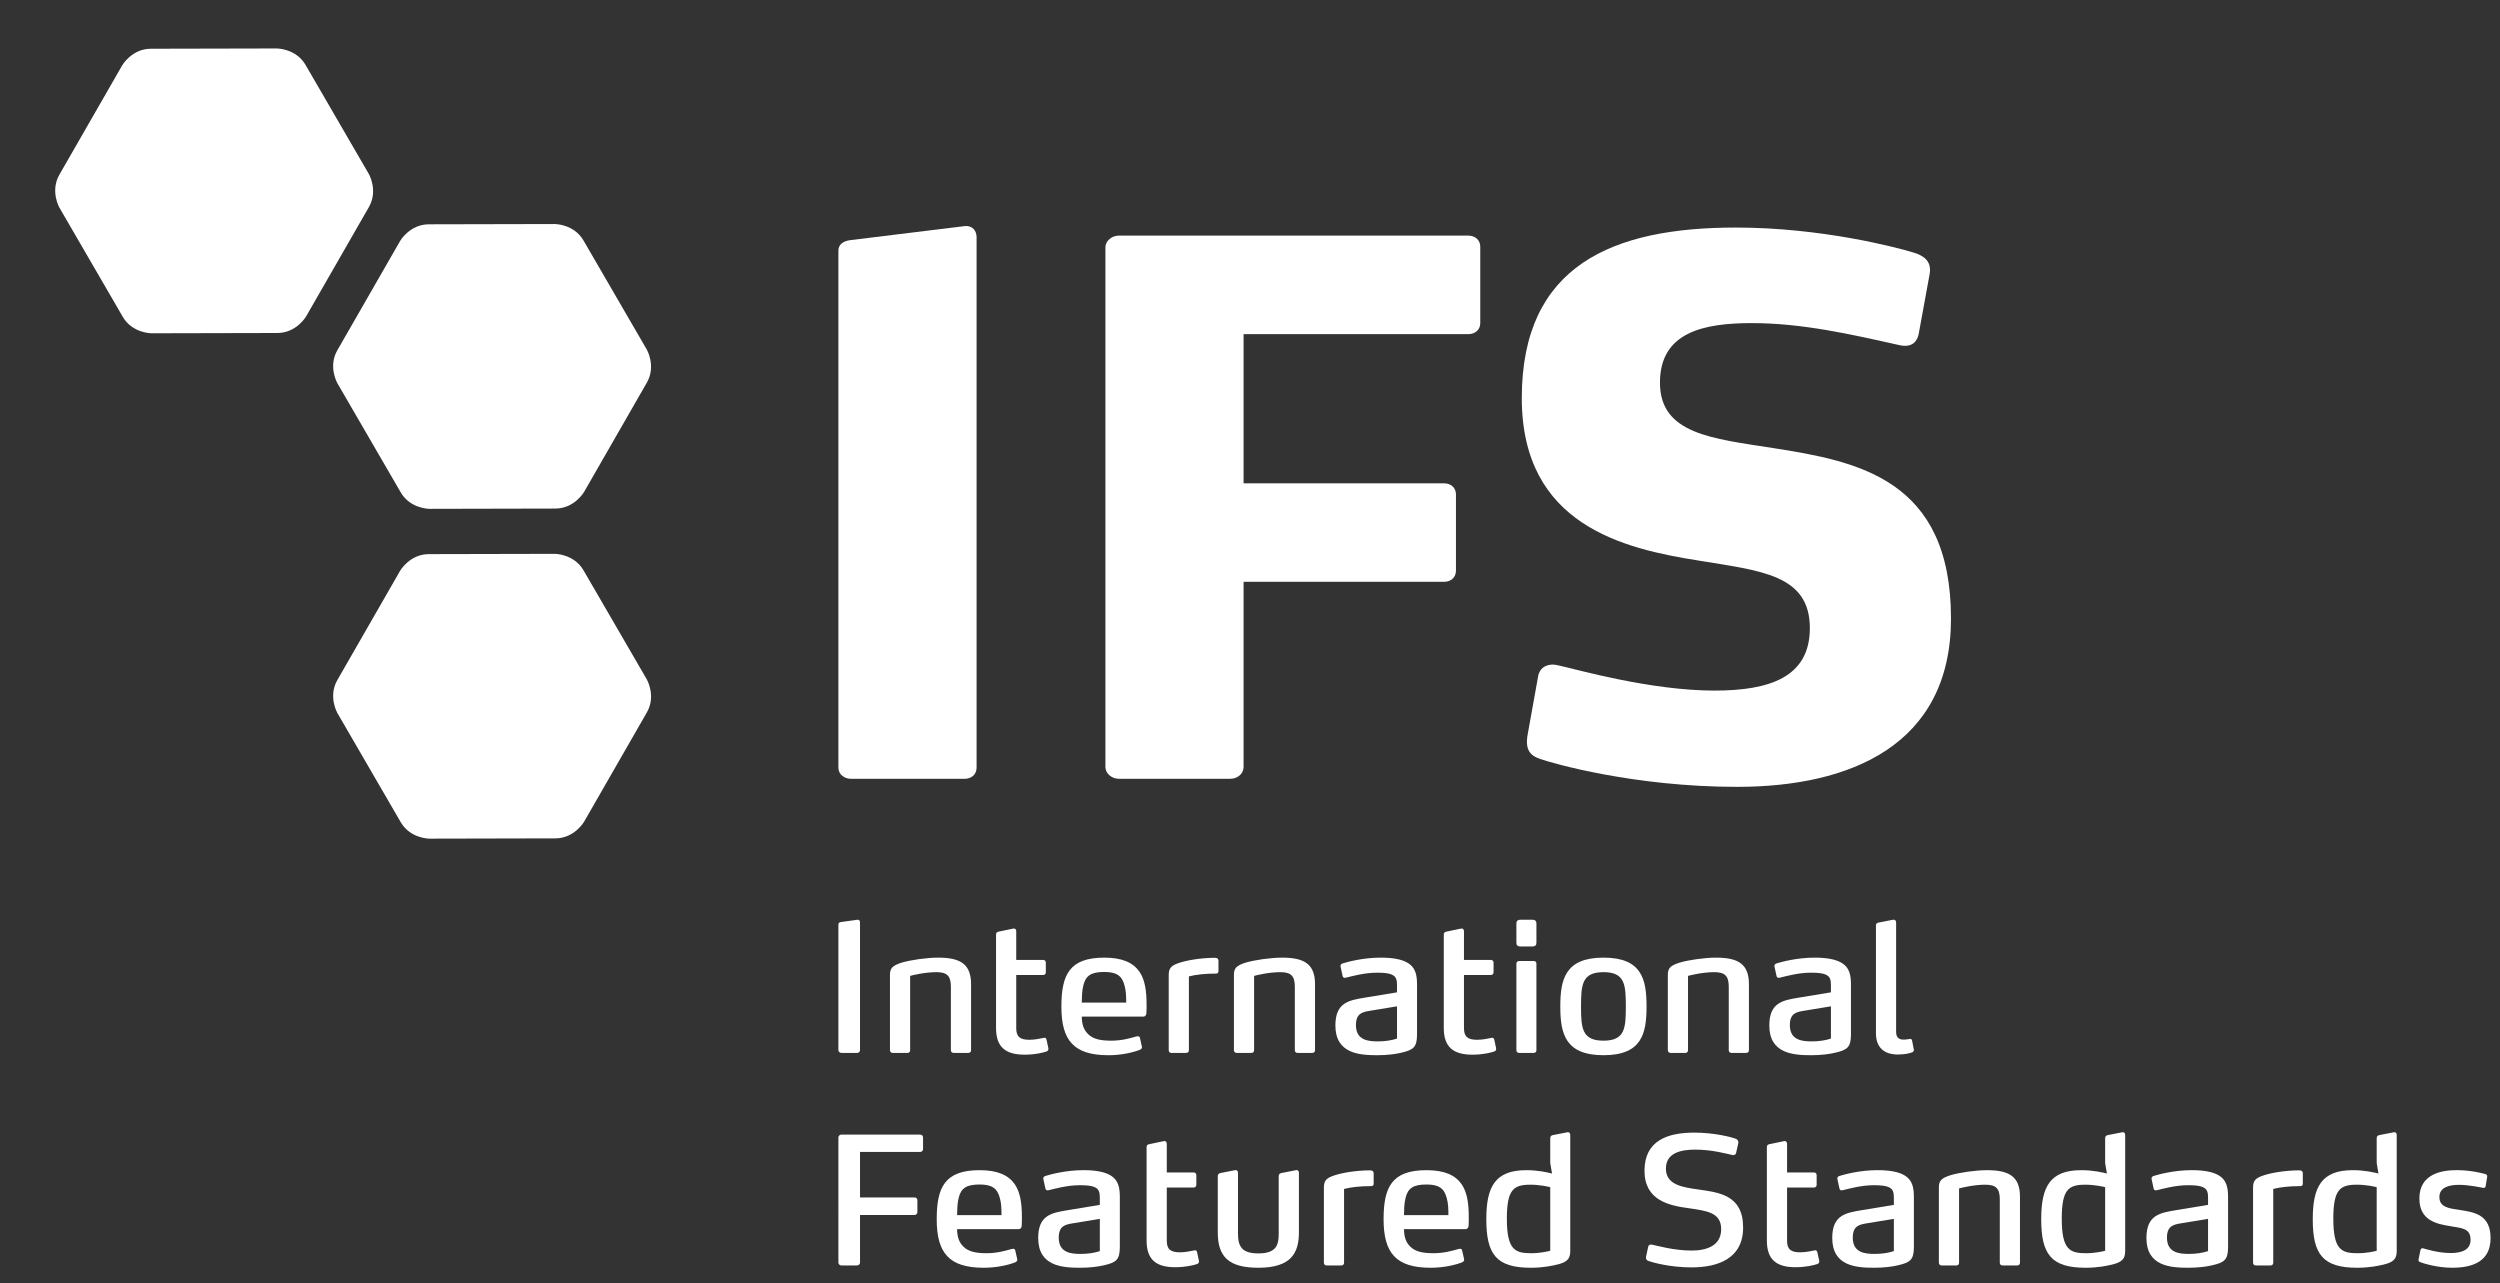
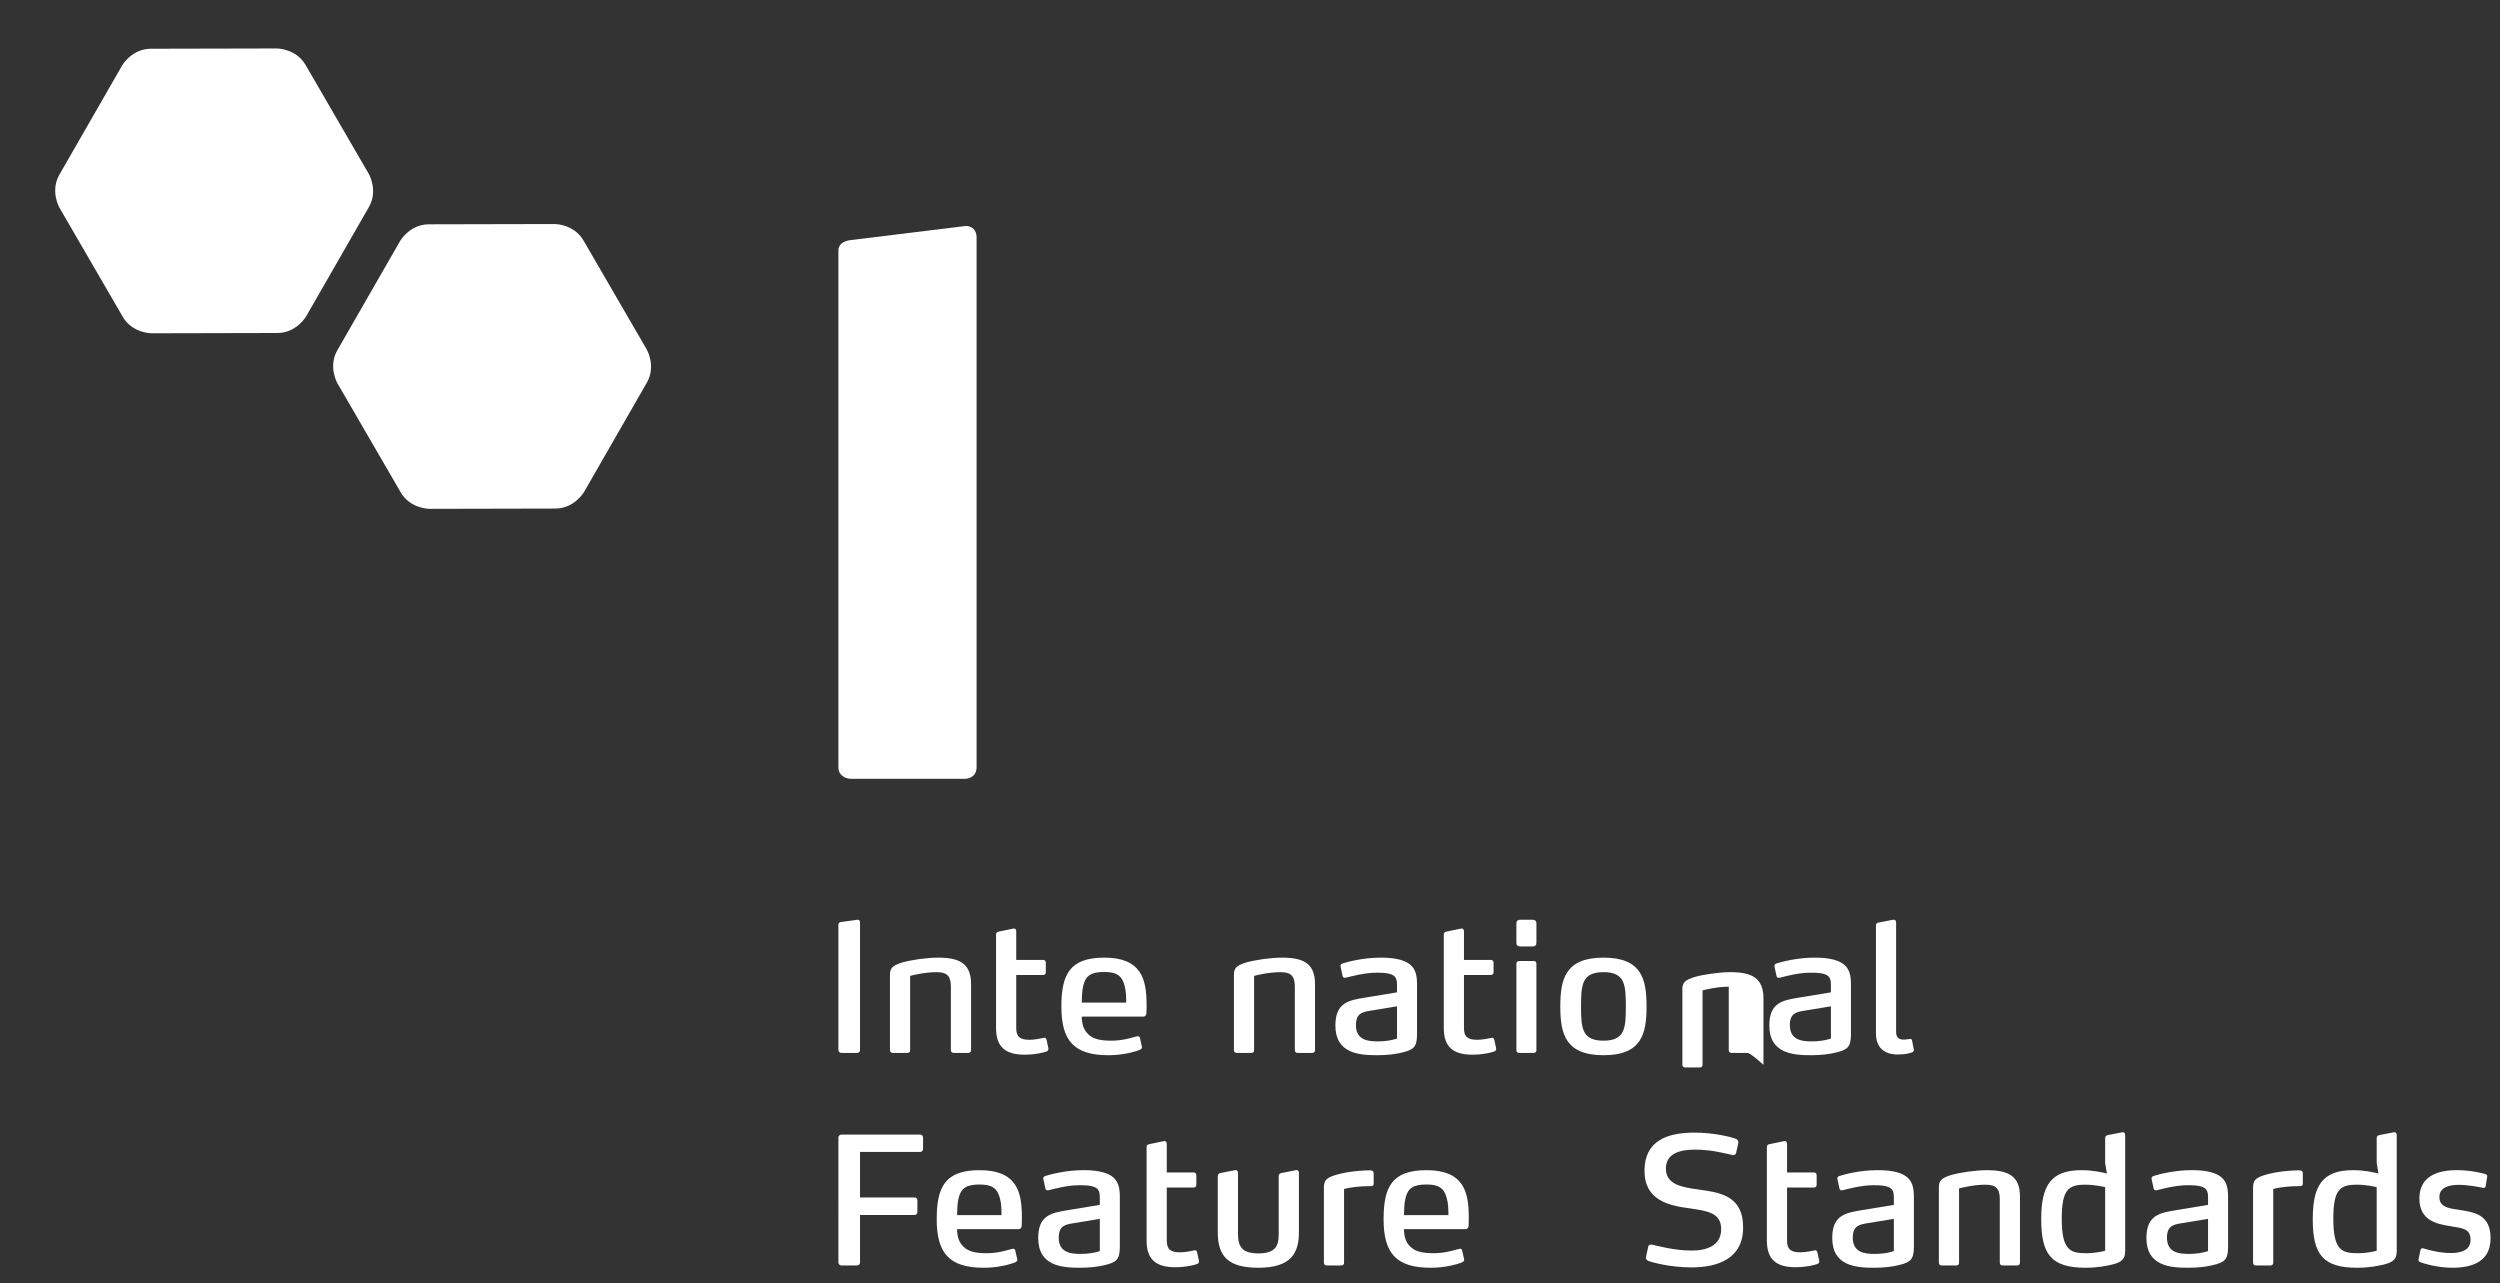
<svg xmlns="http://www.w3.org/2000/svg" version="1.1" id="Ebene_1" x="0px" y="0px" width="265.12px" height="136.06px" viewBox="0 0 265.12 136.06" enable-background="new 0 0 265.12 136.06" xml:space="preserve">
  <rect x="0" y="0" width="265.12" height="136.06" fill="#333333" stroke="none" />
  <g>
    <path fill="#FFFFFF" d="M12.956,6.934c0,0,1.011-1.761,3.042-1.765l13.359-0.03c0,0,2.03-0.005,3.05,1.752l6.704,11.555   c0,0,1.021,1.754,0.008,3.516l-6.652,11.584c0,0-1.013,1.762-3.044,1.767l-13.359,0.03c0,0-2.031,0.005-3.048-1.753L6.309,22.035   c0,0-1.019-1.757-0.008-3.516L12.956,6.934L12.956,6.934z" />
    <path fill="#FFFFFF" d="M102.321,82.588H90.238c-0.699,0-1.327-0.467-1.327-1.169V26.55c0-0.625,0.544-1.015,1.327-1.092   l12.083-1.482c0.849-0.079,1.244,0.546,1.244,1.168v56.275C103.565,82.12,103.019,82.588,102.321,82.588L102.321,82.588z" />
-     <path fill="#FFFFFF" d="M155.728,35.434h-23.849v15.822h21.279c0.699,0,1.243,0.467,1.243,1.168v8.107   c0,0.701-0.544,1.168-1.243,1.168h-21.279V81.34c0,0.701-0.628,1.247-1.401,1.247h-11.85c-0.704,0-1.401-0.546-1.401-1.247V26.236   c0-0.701,0.697-1.248,1.401-1.248h37.1c0.705,0,1.251,0.47,1.251,1.172v8.104C156.979,34.966,156.433,35.434,155.728,35.434   L155.728,35.434z" />
-     <path fill="#FFFFFF" d="M184.212,83.444c-10.908,0-19.559-2.495-20.884-2.96c-0.933-0.312-1.638-0.857-1.325-2.574l1.092-6.08   c0.158-1.167,1.166-1.557,2.258-1.247c1.797,0.391,9.672,2.653,16.451,2.653c5.843,0,10.127-1.407,10.127-6.625   c0-5.69-5.215-6.08-11.84-7.171c-7.876-1.247-18.708-3.742-18.708-17.224c0-14.107,9.664-18.084,22.68-18.084   c9.12,0,17.072,2.105,18.862,2.651c1.016,0.311,1.948,0.857,1.713,2.262l-1.168,6.39c-0.152,0.702-0.622,1.479-2.03,1.168   c-5.218-1.168-10.357-2.338-15.664-2.338c-5.063,0-9.741,0.935-9.741,6.314c0,5.456,5.535,5.924,12.001,6.937   c8.961,1.403,18.862,3.274,18.862,18.081C206.895,79.081,196.144,83.444,184.212,83.444L184.212,83.444z" />
    <path fill="#FFFFFF" d="M90.903,111.658h-1.672c-0.169,0-0.32-0.131-0.32-0.281V98.043c0-0.169,0.112-0.244,0.262-0.262   l1.766-0.245c0.187-0.019,0.264,0.131,0.264,0.263v13.578C91.203,111.527,91.071,111.658,90.903,111.658L90.903,111.658z" />
    <path fill="#FFFFFF" d="M102.697,111.658h-1.558c-0.189,0-0.3-0.113-0.3-0.281v-6.742c0-1.164-0.432-1.54-1.541-1.54   c-1.221,0-2.496,0.32-2.779,0.395v7.888c0,0.169-0.112,0.281-0.281,0.281H94.68c-0.169,0-0.301-0.113-0.301-0.281v-7.982   c0-0.714,0.243-0.996,1.258-1.315c0.957-0.282,2.648-0.526,3.85-0.526c2.29,0,3.492,0.639,3.492,2.798v7.025   C102.978,111.546,102.866,111.658,102.697,111.658L102.697,111.658z" />
    <path fill="#FFFFFF" d="M111.168,111.113c0.056,0.245-0.038,0.339-0.189,0.395c-0.337,0.113-1.164,0.338-2.327,0.338   c-2.011,0-3.024-0.808-3.024-2.817v-9.916c0-0.206,0.093-0.281,0.301-0.32l1.522-0.319c0.224-0.037,0.318,0.113,0.318,0.282v3.042   h2.854c0.169,0,0.283,0.113,0.283,0.282v1.033c0,0.169-0.114,0.281-0.283,0.281h-2.854v5.653c0,0.901,0.414,1.22,1.391,1.22   c0.563,0,1.202-0.132,1.539-0.207c0.15-0.037,0.245,0.039,0.281,0.189L111.168,111.113L111.168,111.113z" />
    <path fill="#FFFFFF" d="M121.572,107.452c0,0.169-0.112,0.356-0.318,0.356h-6.537c0.019,0.921,0.245,1.447,0.695,1.878   c0.526,0.507,1.296,0.676,2.423,0.676c1.071,0,1.897-0.225,2.685-0.451c0.056-0.018,0.114-0.018,0.133-0.018   c0.112,0,0.206,0.018,0.243,0.207l0.189,0.845c0.019,0.075,0.019,0.093,0.019,0.113c0,0.131-0.094,0.206-0.208,0.263   c-0.694,0.282-1.953,0.583-3.342,0.583c-3.681,0-4.996-1.559-4.996-5.147c0-3.399,0.865-5.201,4.546-5.201   c1.915,0,3.061,0.526,3.737,1.502c0.582,0.845,0.751,2.028,0.751,3.493C121.592,106.795,121.592,107.17,121.572,107.452   L121.572,107.452z M119.263,104.541c-0.281-1.109-0.901-1.466-2.159-1.466c-1.371,0-1.972,0.376-2.217,1.427   c-0.15,0.583-0.15,1.202-0.17,1.822h4.715C119.432,105.686,119.413,105.104,119.263,104.541L119.263,104.541z" />
-     <path fill="#FFFFFF" d="M123.941,103.376c0-0.769,0.337-1.013,1.146-1.277c0.807-0.262,2.159-0.507,3.698-0.526   c0.225,0,0.431,0.038,0.431,0.32v1.071c0,0.15-0.037,0.282-0.262,0.282c-1.164,0-2.159,0.112-2.874,0.3v7.832   c0,0.169-0.112,0.281-0.281,0.281h-1.578c-0.169,0-0.281-0.113-0.281-0.281L123.941,103.376L123.941,103.376z" />
    <path fill="#FFFFFF" d="M139.173,111.658h-1.558c-0.189,0-0.301-0.113-0.301-0.281v-6.742c0-1.164-0.431-1.54-1.541-1.54   c-1.221,0-2.496,0.32-2.779,0.395v7.888c0,0.169-0.112,0.281-0.281,0.281h-1.558c-0.169,0-0.3-0.113-0.3-0.281v-7.982   c0-0.714,0.243-0.996,1.258-1.315c0.957-0.282,2.648-0.526,3.85-0.526c2.29,0,3.492,0.639,3.492,2.798v7.025   C139.454,111.546,139.342,111.658,139.173,111.658L139.173,111.658z" />
    <path fill="#FFFFFF" d="M148.601,111.639c-0.618,0.15-1.503,0.264-2.535,0.264c-1.878,0-4.451-0.15-4.451-3.155   c0-2.461,1.466-2.667,3.118-2.949l3.417-0.563v-0.694c0-0.564-0.037-0.977-0.582-1.202c-0.32-0.132-0.807-0.189-1.539-0.189   c-1.352,0-2.648,0.376-3.288,0.526c-0.094,0.019-0.112,0.019-0.131,0.019c-0.075,0-0.187-0.038-0.225-0.169l-0.225-1.033   c-0.037-0.188,0.094-0.281,0.206-0.32c0.526-0.169,2.198-0.619,4.037-0.619c1.335,0,2.217,0.188,2.799,0.508   c0.977,0.544,1.071,1.427,1.071,2.422v5.202C150.273,111.057,149.898,111.339,148.601,111.639L148.601,111.639z M148.151,106.719   l-2.855,0.469c-0.769,0.132-1.502,0.244-1.502,1.521c0,1.616,1.315,1.728,2.329,1.728c0.771,0,1.483-0.112,2.028-0.3V106.719   L148.151,106.719z" />
    <path fill="#FFFFFF" d="M158.65,111.113c0.056,0.245-0.038,0.339-0.188,0.395c-0.337,0.113-1.164,0.338-2.327,0.338   c-2.011,0-3.024-0.808-3.024-2.817v-9.916c0-0.206,0.092-0.281,0.3-0.32l1.522-0.319c0.224-0.037,0.318,0.113,0.318,0.282v3.042   h2.854c0.169,0,0.283,0.113,0.283,0.282v1.033c0,0.169-0.114,0.281-0.283,0.281h-2.854v5.653c0,0.901,0.414,1.22,1.391,1.22   c0.563,0,1.202-0.132,1.539-0.207c0.15-0.037,0.245,0.039,0.281,0.189L158.65,111.113L158.65,111.113z" />
    <path fill="#FFFFFF" d="M162.539,100.371h-1.333c-0.245,0-0.395-0.131-0.395-0.375v-2.084c0-0.244,0.15-0.375,0.395-0.375h1.333   c0.245,0,0.395,0.131,0.395,0.375v2.084C162.933,100.24,162.783,100.371,162.539,100.371L162.539,100.371z M162.65,111.658h-1.539   c-0.187,0-0.3-0.113-0.3-0.281v-9.203c0-0.15,0.131-0.262,0.3-0.262h1.539c0.169,0,0.283,0.112,0.283,0.262v9.203   C162.933,111.546,162.82,111.658,162.65,111.658L162.65,111.658z" />
    <path fill="#FFFFFF" d="M170.05,111.903c-4.074,0-4.582-2.31-4.582-5.165c0-2.873,0.508-5.183,4.582-5.183   c4.076,0,4.563,2.31,4.563,5.183C174.613,109.593,174.126,111.903,170.05,111.903L170.05,111.903z M170.05,103.095   c-2.29,0-2.385,1.333-2.385,3.643c0,2.291,0.094,3.624,2.385,3.624c2.273,0,2.367-1.333,2.367-3.624   C172.417,104.428,172.323,103.095,170.05,103.095L170.05,103.095z" />
-     <path fill="#FFFFFF" d="M185.189,111.658h-1.558c-0.189,0-0.3-0.113-0.3-0.281v-6.742c0-1.164-0.433-1.54-1.541-1.54   c-1.219,0-2.498,0.32-2.779,0.395v7.888c0,0.169-0.112,0.281-0.281,0.281h-1.558c-0.17,0-0.301-0.113-0.301-0.281v-7.982   c0-0.714,0.245-0.996,1.258-1.315c0.957-0.282,2.648-0.526,3.85-0.526c2.29,0,3.492,0.639,3.492,2.798v7.025   C185.471,111.546,185.359,111.658,185.189,111.658L185.189,111.658z" />
+     <path fill="#FFFFFF" d="M185.189,111.658h-1.558c-0.189,0-0.3-0.113-0.3-0.281v-6.742c-1.219,0-2.498,0.32-2.779,0.395v7.888c0,0.169-0.112,0.281-0.281,0.281h-1.558c-0.17,0-0.301-0.113-0.301-0.281v-7.982   c0-0.714,0.245-0.996,1.258-1.315c0.957-0.282,2.648-0.526,3.85-0.526c2.29,0,3.492,0.639,3.492,2.798v7.025   C185.471,111.546,185.359,111.658,185.189,111.658L185.189,111.658z" />
    <path fill="#FFFFFF" d="M194.618,111.639c-0.62,0.15-1.502,0.264-2.535,0.264c-1.878,0-4.451-0.15-4.451-3.155   c0-2.461,1.466-2.667,3.118-2.949l3.417-0.563v-0.694c0-0.564-0.037-0.977-0.582-1.202c-0.32-0.132-0.807-0.189-1.541-0.189   c-1.352,0-2.647,0.376-3.286,0.526c-0.093,0.019-0.112,0.019-0.131,0.019c-0.075,0-0.189-0.038-0.225-0.169l-0.225-1.033   c-0.038-0.188,0.094-0.281,0.206-0.32c0.526-0.169,2.198-0.619,4.039-0.619c1.333,0,2.215,0.188,2.797,0.508   c0.977,0.544,1.071,1.427,1.071,2.422v5.202C196.29,111.057,195.914,111.339,194.618,111.639L194.618,111.639z M194.167,106.719   l-2.855,0.469c-0.77,0.132-1.502,0.244-1.502,1.521c0,1.616,1.315,1.728,2.329,1.728c0.77,0,1.485-0.112,2.028-0.3V106.719   L194.167,106.719z" />
    <path fill="#FFFFFF" d="M202.958,111.302c0.019,0.093-0.037,0.244-0.15,0.281c-0.206,0.094-0.732,0.245-1.558,0.245   c-1.483,0-2.31-0.79-2.31-2.254V98.156c0-0.207,0.093-0.282,0.281-0.32l1.541-0.3h0.073c0.15,0,0.245,0.112,0.245,0.281v11.625   c0,0.676,0.414,0.808,0.79,0.808c0.281,0,0.488-0.057,0.695-0.075c0.092,0,0.168,0.018,0.206,0.169L202.958,111.302   L202.958,111.302z" />
    <path fill="#FFFFFF" d="M97.587,122.159h-6.383v4.827h5.782c0.17,0,0.301,0.131,0.301,0.281v1.277c0,0.17-0.131,0.301-0.301,0.301   h-5.782v5.052c0,0.17-0.15,0.301-0.32,0.301h-1.653c-0.169,0-0.32-0.131-0.32-0.301V120.62c0-0.169,0.15-0.3,0.32-0.3h8.356   c0.169,0,0.301,0.131,0.301,0.3v1.239C97.887,122.028,97.756,122.159,97.587,122.159L97.587,122.159z" />
    <path fill="#FFFFFF" d="M108.35,129.991c0,0.17-0.112,0.356-0.32,0.356h-6.534c0.018,0.921,0.243,1.447,0.694,1.878   c0.526,0.507,1.296,0.676,2.423,0.676c1.071,0,1.897-0.225,2.685-0.451c0.058-0.018,0.114-0.018,0.131-0.018   c0.114,0,0.208,0.018,0.245,0.207l0.189,0.845c0.018,0.075,0.018,0.093,0.018,0.113c0,0.131-0.093,0.206-0.206,0.263   c-0.695,0.282-1.953,0.583-3.342,0.583c-3.681,0-4.996-1.559-4.996-5.146c0-3.399,0.865-5.202,4.546-5.202   c1.915,0,3.061,0.526,3.737,1.502c0.582,0.845,0.751,2.028,0.751,3.493C108.369,129.334,108.369,129.71,108.35,129.991   L108.35,129.991z M106.04,127.08c-0.281-1.108-0.901-1.466-2.159-1.466c-1.371,0-1.972,0.376-2.217,1.427   c-0.15,0.582-0.15,1.202-0.168,1.822h4.713C106.21,128.225,106.191,127.643,106.04,127.08L106.04,127.08z" />
    <path fill="#FFFFFF" d="M117.084,134.178c-0.62,0.15-1.502,0.264-2.535,0.264c-1.878,0-4.451-0.15-4.451-3.155   c0-2.461,1.466-2.667,3.118-2.949l3.417-0.563v-0.695c0-0.564-0.037-0.976-0.582-1.202c-0.32-0.132-0.807-0.189-1.541-0.189   c-1.352,0-2.647,0.376-3.286,0.526c-0.093,0.019-0.112,0.019-0.131,0.019c-0.075,0-0.189-0.038-0.225-0.169l-0.225-1.033   c-0.039-0.188,0.094-0.281,0.206-0.32c0.526-0.168,2.198-0.619,4.039-0.619c1.333,0,2.215,0.188,2.797,0.507   c0.977,0.544,1.071,1.427,1.071,2.422v5.202C118.756,133.597,118.381,133.878,117.084,134.178L117.084,134.178z M116.634,129.259   l-2.855,0.469c-0.77,0.132-1.502,0.244-1.502,1.521c0,1.616,1.315,1.727,2.329,1.727c0.77,0,1.485-0.112,2.028-0.3V129.259   L116.634,129.259z" />
    <path fill="#FFFFFF" d="M127.133,133.652c0.056,0.245-0.037,0.339-0.187,0.395c-0.339,0.113-1.165,0.338-2.33,0.338   c-2.009,0-3.022-0.808-3.022-2.817v-9.916c0-0.206,0.094-0.281,0.301-0.32l1.52-0.319c0.227-0.037,0.32,0.113,0.32,0.282v3.041   h2.854c0.169,0,0.281,0.114,0.281,0.282v1.033c0,0.169-0.112,0.281-0.281,0.281h-2.854v5.653c0,0.901,0.414,1.22,1.391,1.22   c0.563,0,1.202-0.132,1.539-0.207c0.15-0.037,0.245,0.039,0.283,0.189L127.133,133.652L127.133,133.652z" />
    <path fill="#FFFFFF" d="M133.445,134.442c-3.138,0-4.301-1.165-4.301-3.737v-5.972c0-0.206,0.112-0.3,0.301-0.338l1.522-0.3   c0.225-0.038,0.32,0.113,0.32,0.282v6.46c0,1.427,0.487,2.084,2.159,2.084c1.953,0,2.159-0.939,2.159-2.103v-6.085   c0-0.206,0.094-0.3,0.301-0.338l1.522-0.3c0.225-0.038,0.32,0.113,0.32,0.282v6.31   C137.746,132.826,136.975,134.442,133.445,134.442L133.445,134.442z" />
    <path fill="#FFFFFF" d="M140.396,125.915c0-0.77,0.337-1.013,1.144-1.277c0.809-0.262,2.161-0.507,3.7-0.526   c0.225,0,0.433,0.038,0.433,0.32v1.071c0,0.15-0.038,0.282-0.264,0.282c-1.165,0-2.159,0.113-2.874,0.3v7.832   c0,0.169-0.112,0.281-0.281,0.281h-1.577c-0.17,0-0.281-0.113-0.281-0.281L140.396,125.915L140.396,125.915z" />
    <path fill="#FFFFFF" d="M155.741,129.991c0,0.17-0.112,0.356-0.32,0.356h-6.534c0.018,0.921,0.243,1.447,0.694,1.878   c0.526,0.507,1.296,0.676,2.423,0.676c1.071,0,1.897-0.225,2.685-0.451c0.058-0.018,0.114-0.018,0.131-0.018   c0.114,0,0.208,0.018,0.245,0.207l0.189,0.845c0.017,0.075,0.017,0.093,0.017,0.113c0,0.131-0.093,0.206-0.206,0.263   c-0.695,0.282-1.953,0.583-3.342,0.583c-3.681,0-4.996-1.559-4.996-5.146c0-3.399,0.865-5.202,4.545-5.202   c1.915,0,3.061,0.526,3.737,1.502c0.582,0.845,0.751,2.028,0.751,3.493C155.76,129.334,155.76,129.71,155.741,129.991   L155.741,129.991z M153.432,127.08c-0.281-1.108-0.901-1.466-2.159-1.466c-1.371,0-1.972,0.376-2.217,1.427   c-0.15,0.582-0.15,1.202-0.168,1.822h4.713C153.601,128.225,153.582,127.643,153.432,127.08L153.432,127.08z" />
-     <path fill="#FFFFFF" d="M165.358,134.047c-0.732,0.188-1.689,0.395-3.022,0.395c-3.663,0-4.715-1.427-4.715-5.146   c0-3.436,0.921-5.202,4.245-5.202c1.294,0,2.273,0.244,2.724,0.357l-0.189-1.109v-2.629c0-0.207,0.094-0.301,0.281-0.338l1.522-0.3   c0.225-0.038,0.32,0.113,0.32,0.281v12.226C166.523,133.165,166.485,133.747,165.358,134.047L165.358,134.047z M164.401,125.897   c-0.206-0.057-1.146-0.263-2.084-0.263c-1.784,0-2.518,0.47-2.518,3.606c0,3.305,0.865,3.662,2.573,3.662   c0.977,0,1.84-0.206,2.028-0.262v-6.743H164.401z" />
    <path fill="#FFFFFF" d="M179.391,134.404c-2.348,0-4.187-0.544-4.563-0.676c-0.189-0.056-0.281-0.206-0.281-0.356   c0-0.019,0-0.038,0.017-0.113l0.225-1.052c0.038-0.15,0.15-0.225,0.281-0.225c0.019,0,0.058,0,0.15,0.018   c0.395,0.075,2.273,0.62,4.17,0.62c1.597,0,3.136-0.507,3.136-2.273c0-1.746-1.483-1.934-3.417-2.215   c-2.086-0.282-4.713-0.808-4.713-3.981c0-3.23,2.496-4.038,5.276-4.038c2.179,0,3.962,0.488,4.376,0.638   c0.206,0.075,0.337,0.263,0.301,0.451l-0.245,1.089c-0.019,0.132-0.206,0.225-0.337,0.207c-0.695-0.15-2.198-0.583-4.001-0.583   c-1.464,0-3.099,0.319-3.099,2.01c0,1.708,1.691,1.972,3.419,2.215c2.215,0.32,4.769,0.583,4.769,4.038   C184.856,133.484,182.151,134.404,179.391,134.404L179.391,134.404z" />
    <path fill="#FFFFFF" d="M192.914,133.652c0.056,0.245-0.038,0.339-0.189,0.395c-0.337,0.113-1.163,0.338-2.327,0.338   c-2.011,0-3.024-0.808-3.024-2.817v-9.916c0-0.206,0.092-0.281,0.3-0.32l1.522-0.319c0.224-0.037,0.318,0.113,0.318,0.282v3.041   h2.854c0.169,0,0.283,0.114,0.283,0.282v1.033c0,0.169-0.114,0.281-0.283,0.281h-2.854v5.653c0,0.901,0.414,1.22,1.39,1.22   c0.563,0,1.202-0.132,1.539-0.207c0.15-0.037,0.245,0.039,0.281,0.189L192.914,133.652L192.914,133.652z" />
    <path fill="#FFFFFF" d="M201.291,134.178c-0.62,0.15-1.502,0.264-2.535,0.264c-1.878,0-4.451-0.15-4.451-3.155   c0-2.461,1.466-2.667,3.118-2.949l3.417-0.563v-0.695c0-0.564-0.037-0.976-0.582-1.202c-0.32-0.132-0.807-0.189-1.541-0.189   c-1.352,0-2.647,0.376-3.286,0.526c-0.093,0.019-0.112,0.019-0.131,0.019c-0.075,0-0.189-0.038-0.225-0.169l-0.225-1.033   c-0.038-0.188,0.094-0.281,0.206-0.32c0.526-0.168,2.198-0.619,4.039-0.619c1.333,0,2.215,0.188,2.797,0.507   c0.977,0.544,1.071,1.427,1.071,2.422v5.202C202.963,133.597,202.587,133.878,201.291,134.178L201.291,134.178z M200.84,129.259   l-2.855,0.469c-0.771,0.132-1.502,0.244-1.502,1.521c0,1.616,1.315,1.727,2.329,1.727c0.77,0,1.485-0.112,2.028-0.3V129.259   L200.84,129.259z" />
    <path fill="#FFFFFF" d="M213.932,134.198h-1.558c-0.189,0-0.3-0.113-0.3-0.281v-6.742c0-1.164-0.432-1.54-1.541-1.54   c-1.221,0-2.496,0.32-2.779,0.395v7.888c0,0.169-0.112,0.281-0.282,0.281h-1.558c-0.169,0-0.3-0.113-0.3-0.281v-7.982   c0-0.714,0.243-0.996,1.258-1.315c0.957-0.282,2.648-0.526,3.85-0.526c2.29,0,3.492,0.639,3.492,2.798v7.025   C214.213,134.085,214.102,134.198,213.932,134.198L213.932,134.198z" />
    <path fill="#FFFFFF" d="M224.204,134.047c-0.732,0.188-1.689,0.395-3.024,0.395c-3.661,0-4.713-1.427-4.713-5.146   c0-3.436,0.921-5.202,4.245-5.202c1.296,0,2.271,0.244,2.722,0.357l-0.187-1.109v-2.629c0-0.207,0.094-0.301,0.281-0.338l1.522-0.3   c0.225-0.038,0.32,0.113,0.32,0.281v12.226C225.369,133.165,225.331,133.747,224.204,134.047L224.204,134.047z M223.247,125.897   c-0.206-0.057-1.146-0.263-2.084-0.263c-1.785,0-2.518,0.47-2.518,3.606c0,3.305,0.865,3.662,2.573,3.662   c0.977,0,1.841-0.206,2.028-0.262v-6.743H223.247z" />
    <path fill="#FFFFFF" d="M234.611,134.178c-0.618,0.15-1.502,0.264-2.535,0.264c-1.878,0-4.451-0.15-4.451-3.155   c0-2.461,1.466-2.667,3.118-2.949l3.417-0.563v-0.695c0-0.564-0.037-0.976-0.582-1.202c-0.32-0.132-0.807-0.189-1.539-0.189   c-1.352,0-2.648,0.376-3.288,0.526c-0.094,0.019-0.112,0.019-0.131,0.019c-0.075,0-0.187-0.038-0.225-0.169l-0.225-1.033   c-0.037-0.188,0.094-0.281,0.206-0.32c0.526-0.168,2.198-0.619,4.037-0.619c1.335,0,2.217,0.188,2.799,0.507   c0.977,0.544,1.071,1.427,1.071,2.422v5.202C236.283,133.597,235.907,133.878,234.611,134.178L234.611,134.178z M234.16,129.259   l-2.855,0.469c-0.769,0.132-1.503,0.244-1.503,1.521c0,1.616,1.316,1.727,2.329,1.727c0.771,0,1.483-0.112,2.028-0.3v-3.417H234.16   z" />
    <path fill="#FFFFFF" d="M238.933,125.915c0-0.77,0.337-1.013,1.146-1.277c0.807-0.262,2.159-0.507,3.698-0.526   c0.225,0,0.431,0.038,0.431,0.32v1.071c0,0.15-0.036,0.282-0.262,0.282c-1.163,0-2.159,0.113-2.874,0.3v7.832   c0,0.169-0.112,0.281-0.281,0.281h-1.578c-0.169,0-0.281-0.113-0.281-0.281v-8.002H238.933z" />
    <path fill="#FFFFFF" d="M253.001,134.047c-0.732,0.188-1.689,0.395-3.024,0.395c-3.662,0-4.713-1.427-4.713-5.146   c0-3.436,0.921-5.202,4.245-5.202c1.296,0,2.271,0.244,2.722,0.357l-0.187-1.109v-2.629c0-0.207,0.094-0.301,0.281-0.338l1.522-0.3   c0.225-0.038,0.32,0.113,0.32,0.281v12.226C254.166,133.165,254.128,133.747,253.001,134.047L253.001,134.047z M252.044,125.897   c-0.206-0.057-1.146-0.263-2.084-0.263c-1.785,0-2.517,0.47-2.517,3.606c0,3.305,0.865,3.662,2.573,3.662   c0.977,0,1.841-0.206,2.028-0.262V125.897L252.044,125.897z" />
    <path fill="#FFFFFF" d="M260.046,134.442c-1.633,0-3.136-0.489-3.4-0.601c-0.094-0.039-0.206-0.132-0.168-0.264l0.206-0.995   c0.037-0.132,0.094-0.207,0.206-0.207c0.019,0,0.056,0,0.131,0.019c0.208,0.056,1.502,0.488,2.893,0.488   c1.239,0,2.084-0.394,2.084-1.39c0-1.258-0.921-1.239-2.178-1.465c-1.333-0.225-3.249-0.544-3.249-2.93   c0-2.572,2.292-3.005,3.945-3.005c1.558,0,2.779,0.338,3.041,0.413c0.15,0.038,0.225,0.131,0.206,0.281l-0.168,1.015   c-0.019,0.131-0.114,0.187-0.264,0.168c-0.225-0.037-1.502-0.319-2.554-0.319c-1.071,0-2.084,0.262-2.084,1.295   c0,1.089,1.013,1.202,2.178,1.371c1.558,0.244,3.249,0.507,3.249,2.986C264.122,133.747,262.262,134.442,260.046,134.442   L260.046,134.442z" />
-     <path fill="#FFFFFF" d="M42.432,60.529c0,0,1.011-1.761,3.042-1.765l13.36-0.03c0,0,2.029-0.005,3.048,1.751l6.706,11.555   c0,0,1.019,1.754,0.008,3.516L61.943,87.14c0,0-1.013,1.762-3.042,1.767l-13.361,0.03c0,0-2.031,0.005-3.048-1.754L35.786,75.63   c0,0-1.019-1.757-0.008-3.516L42.432,60.529L42.432,60.529z" />
    <path fill="#FFFFFF" d="M42.432,25.554c0,0,1.011-1.761,3.042-1.766l13.36-0.03c0,0,2.029-0.005,3.048,1.751l6.706,11.555   c0,0,1.018,1.755,0.008,3.516l-6.653,11.584c0,0-1.013,1.762-3.042,1.767l-13.361,0.03c0,0-2.031,0.005-3.048-1.754l-6.706-11.554   c0,0-1.021-1.756-0.008-3.516L42.432,25.554L42.432,25.554z" />
  </g>
</svg>